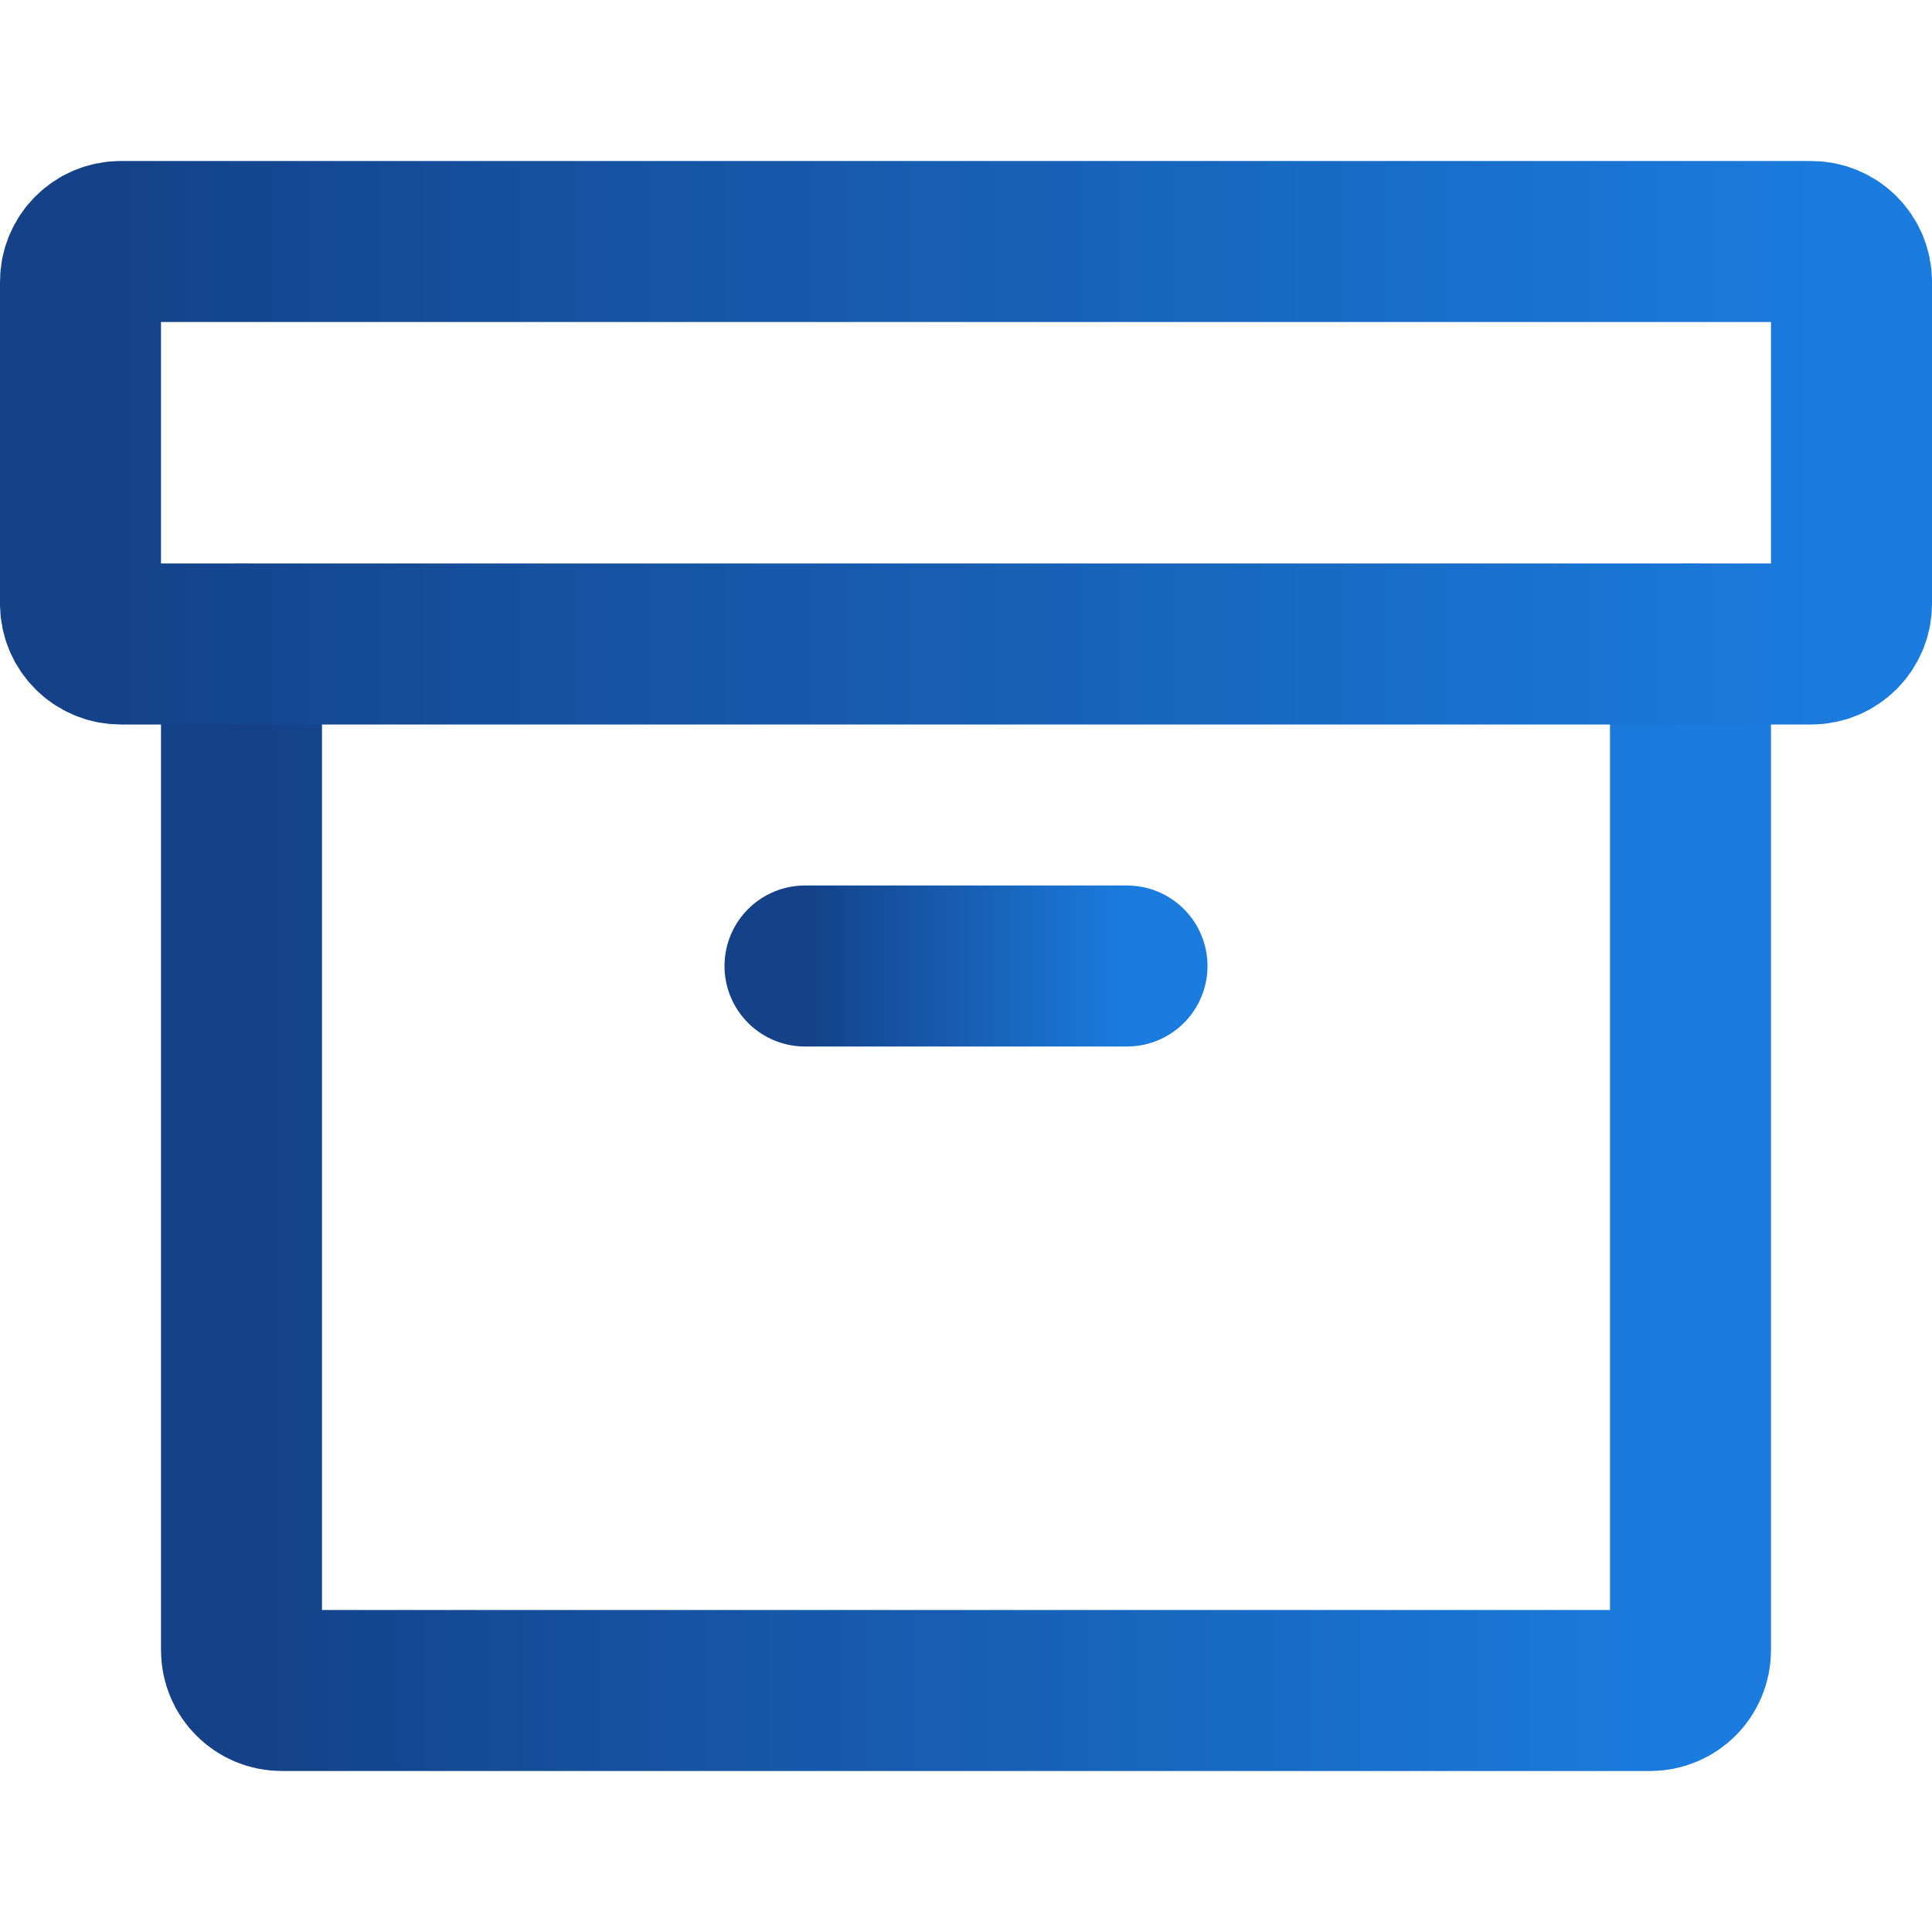
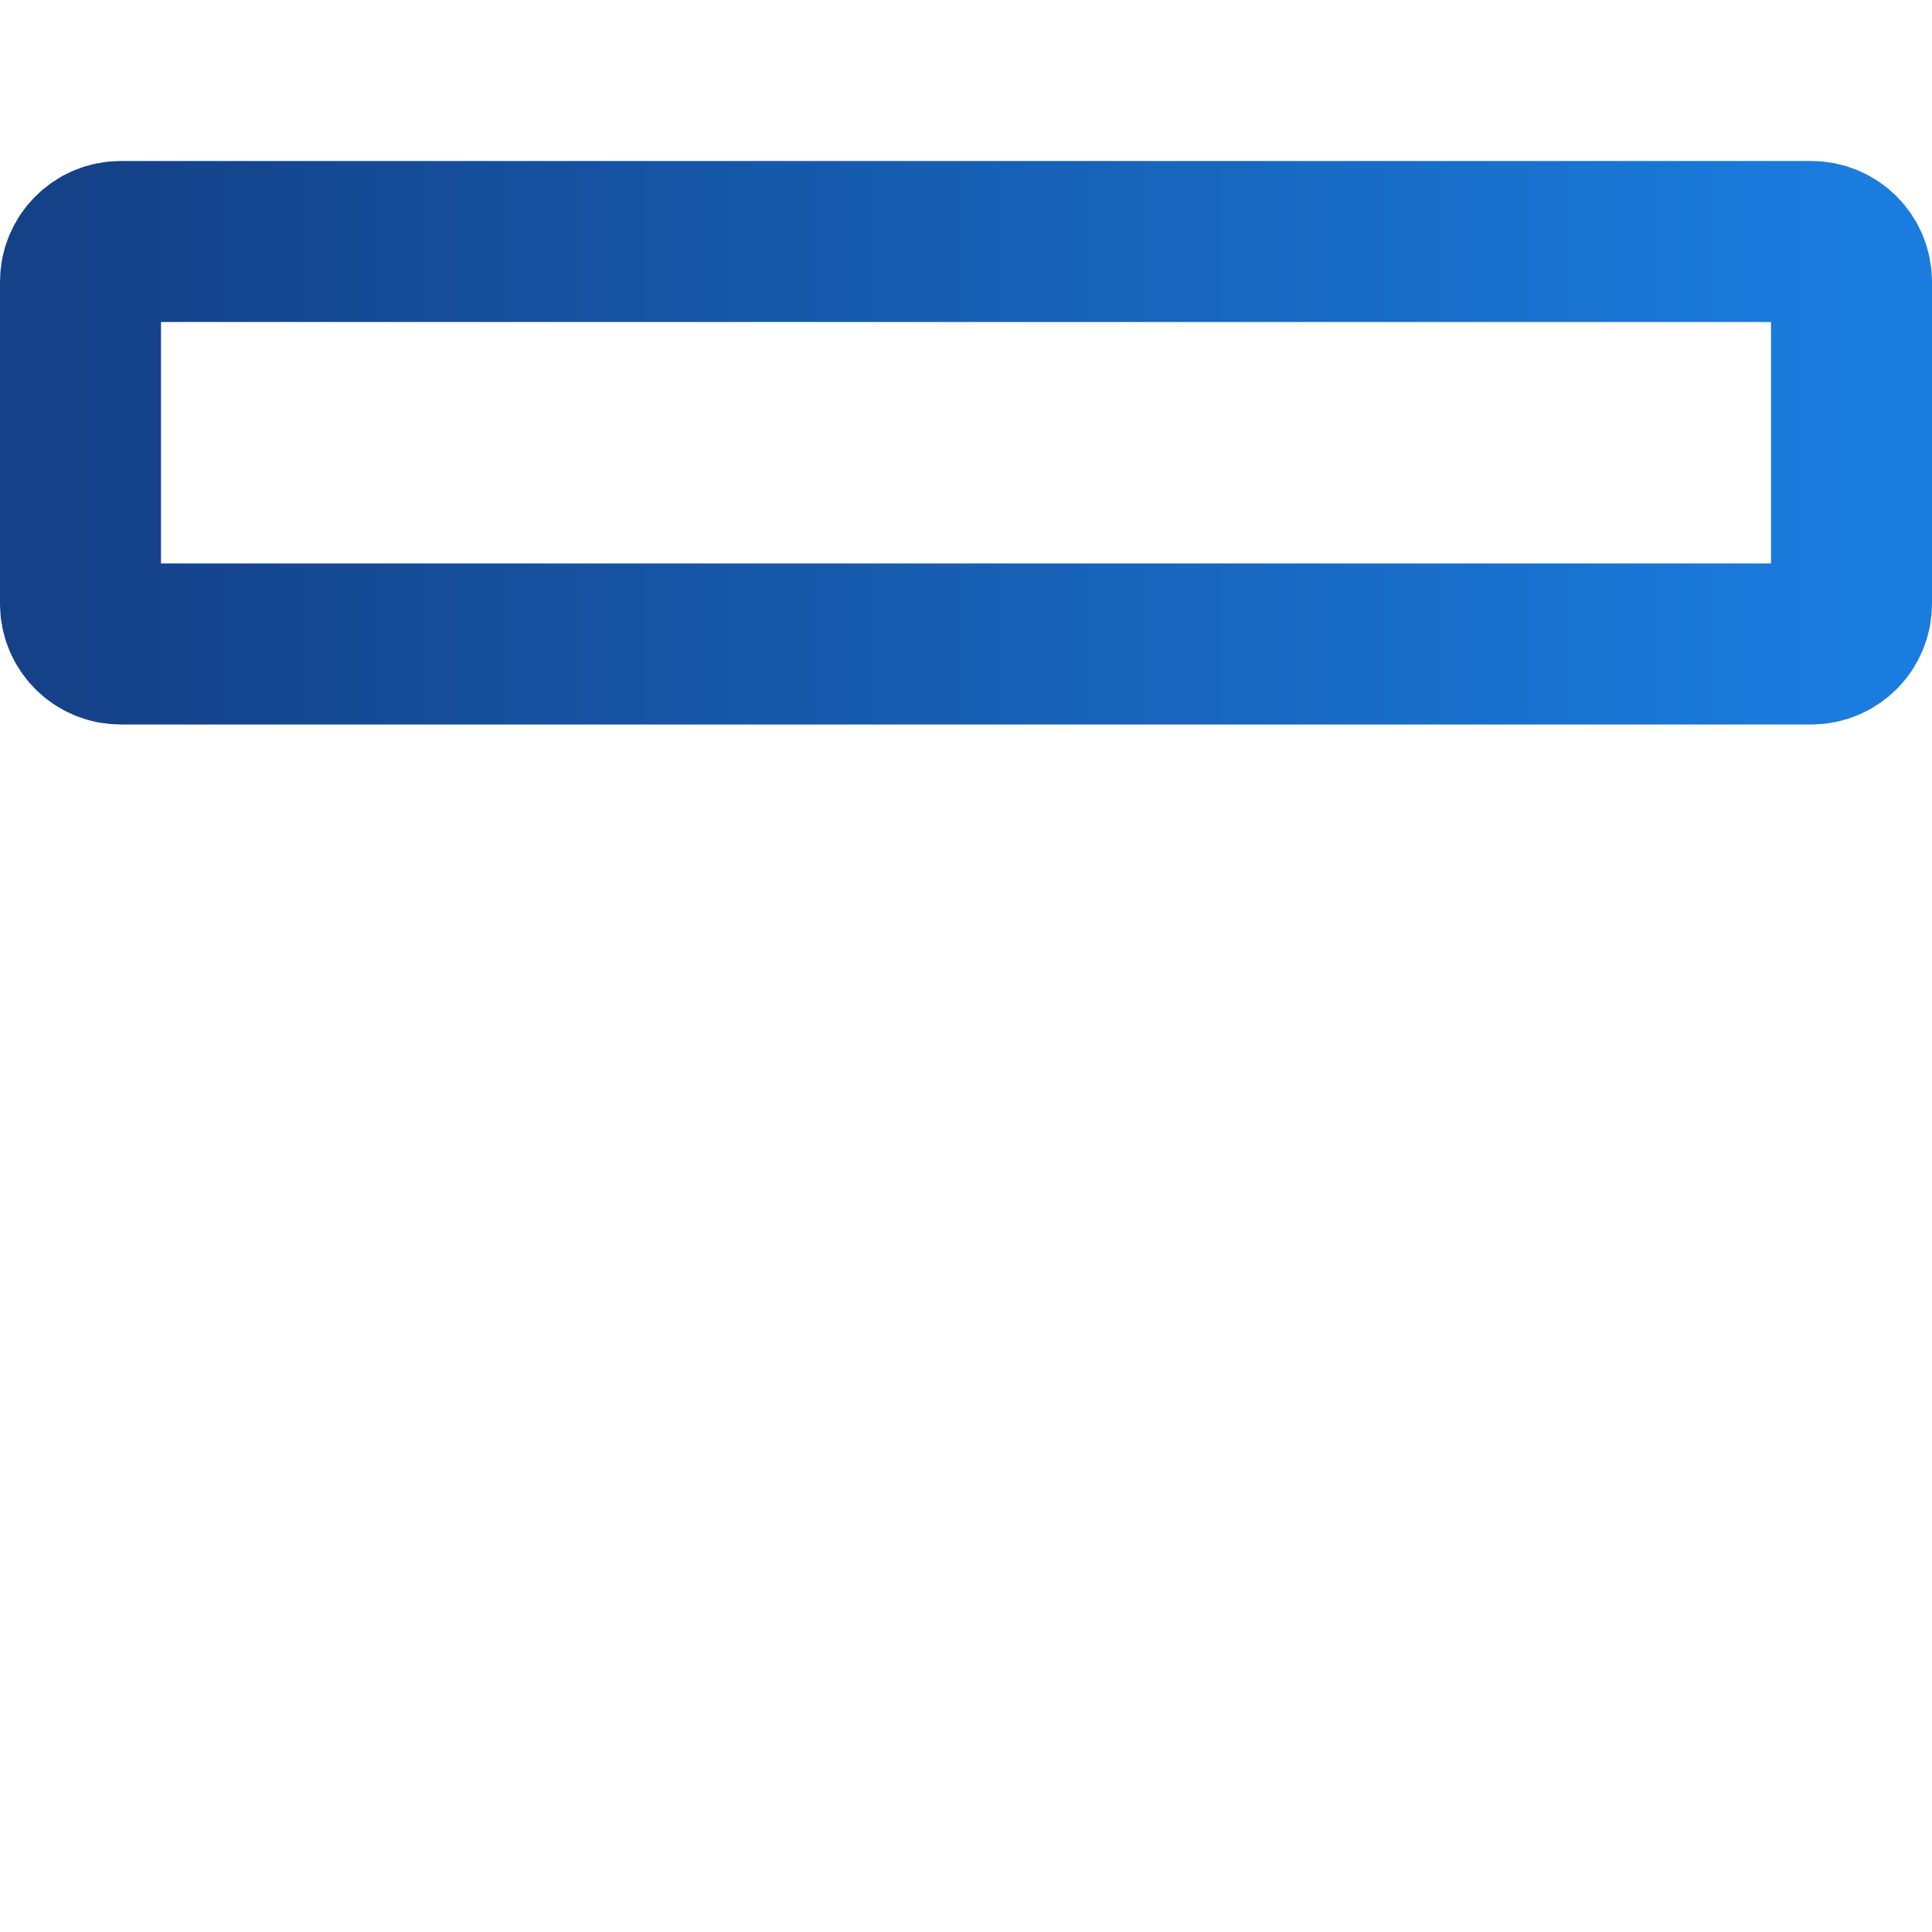
<svg xmlns="http://www.w3.org/2000/svg" width="48" height="48" viewBox="0 0 48 48" fill="none">
-   <path d="M42 16V41C42 41.552 41.552 42 41 42H7C6.448 42 6 41.552 6 41V16" stroke="url(#paint0_linear_66_1009)" stroke-width="4" stroke-linecap="round" stroke-linejoin="round" />
  <path d="M45 6H3C2.448 6 2 6.448 2 7V15C2 15.552 2.448 16 3 16H45C45.552 16 46 15.552 46 15V7C46 6.448 45.552 6 45 6Z" stroke="url(#paint1_linear_66_1009)" stroke-width="4" stroke-linecap="round" stroke-linejoin="round" />
-   <path d="M20 24H28" stroke="url(#paint2_linear_66_1009)" stroke-width="4" stroke-linecap="round" stroke-linejoin="round" />
  <defs>
    <linearGradient id="paint0_linear_66_1009" x1="6" y1="25.317" x2="42.001" y2="25.317" gradientUnits="userSpaceOnUse">
      <stop stop-color="#144188" />
      <stop offset="0.998" stop-color="#1A7CDE" />
    </linearGradient>
    <linearGradient id="paint1_linear_66_1009" x1="2" y1="9.583" x2="46.001" y2="9.583" gradientUnits="userSpaceOnUse">
      <stop stop-color="#144188" />
      <stop offset="0.998" stop-color="#1A7CDE" />
    </linearGradient>
    <linearGradient id="paint2_linear_66_1009" x1="20" y1="24.358" x2="28" y2="24.358" gradientUnits="userSpaceOnUse">
      <stop stop-color="#144188" />
      <stop offset="0.998" stop-color="#1A7CDE" />
    </linearGradient>
  </defs>
</svg>